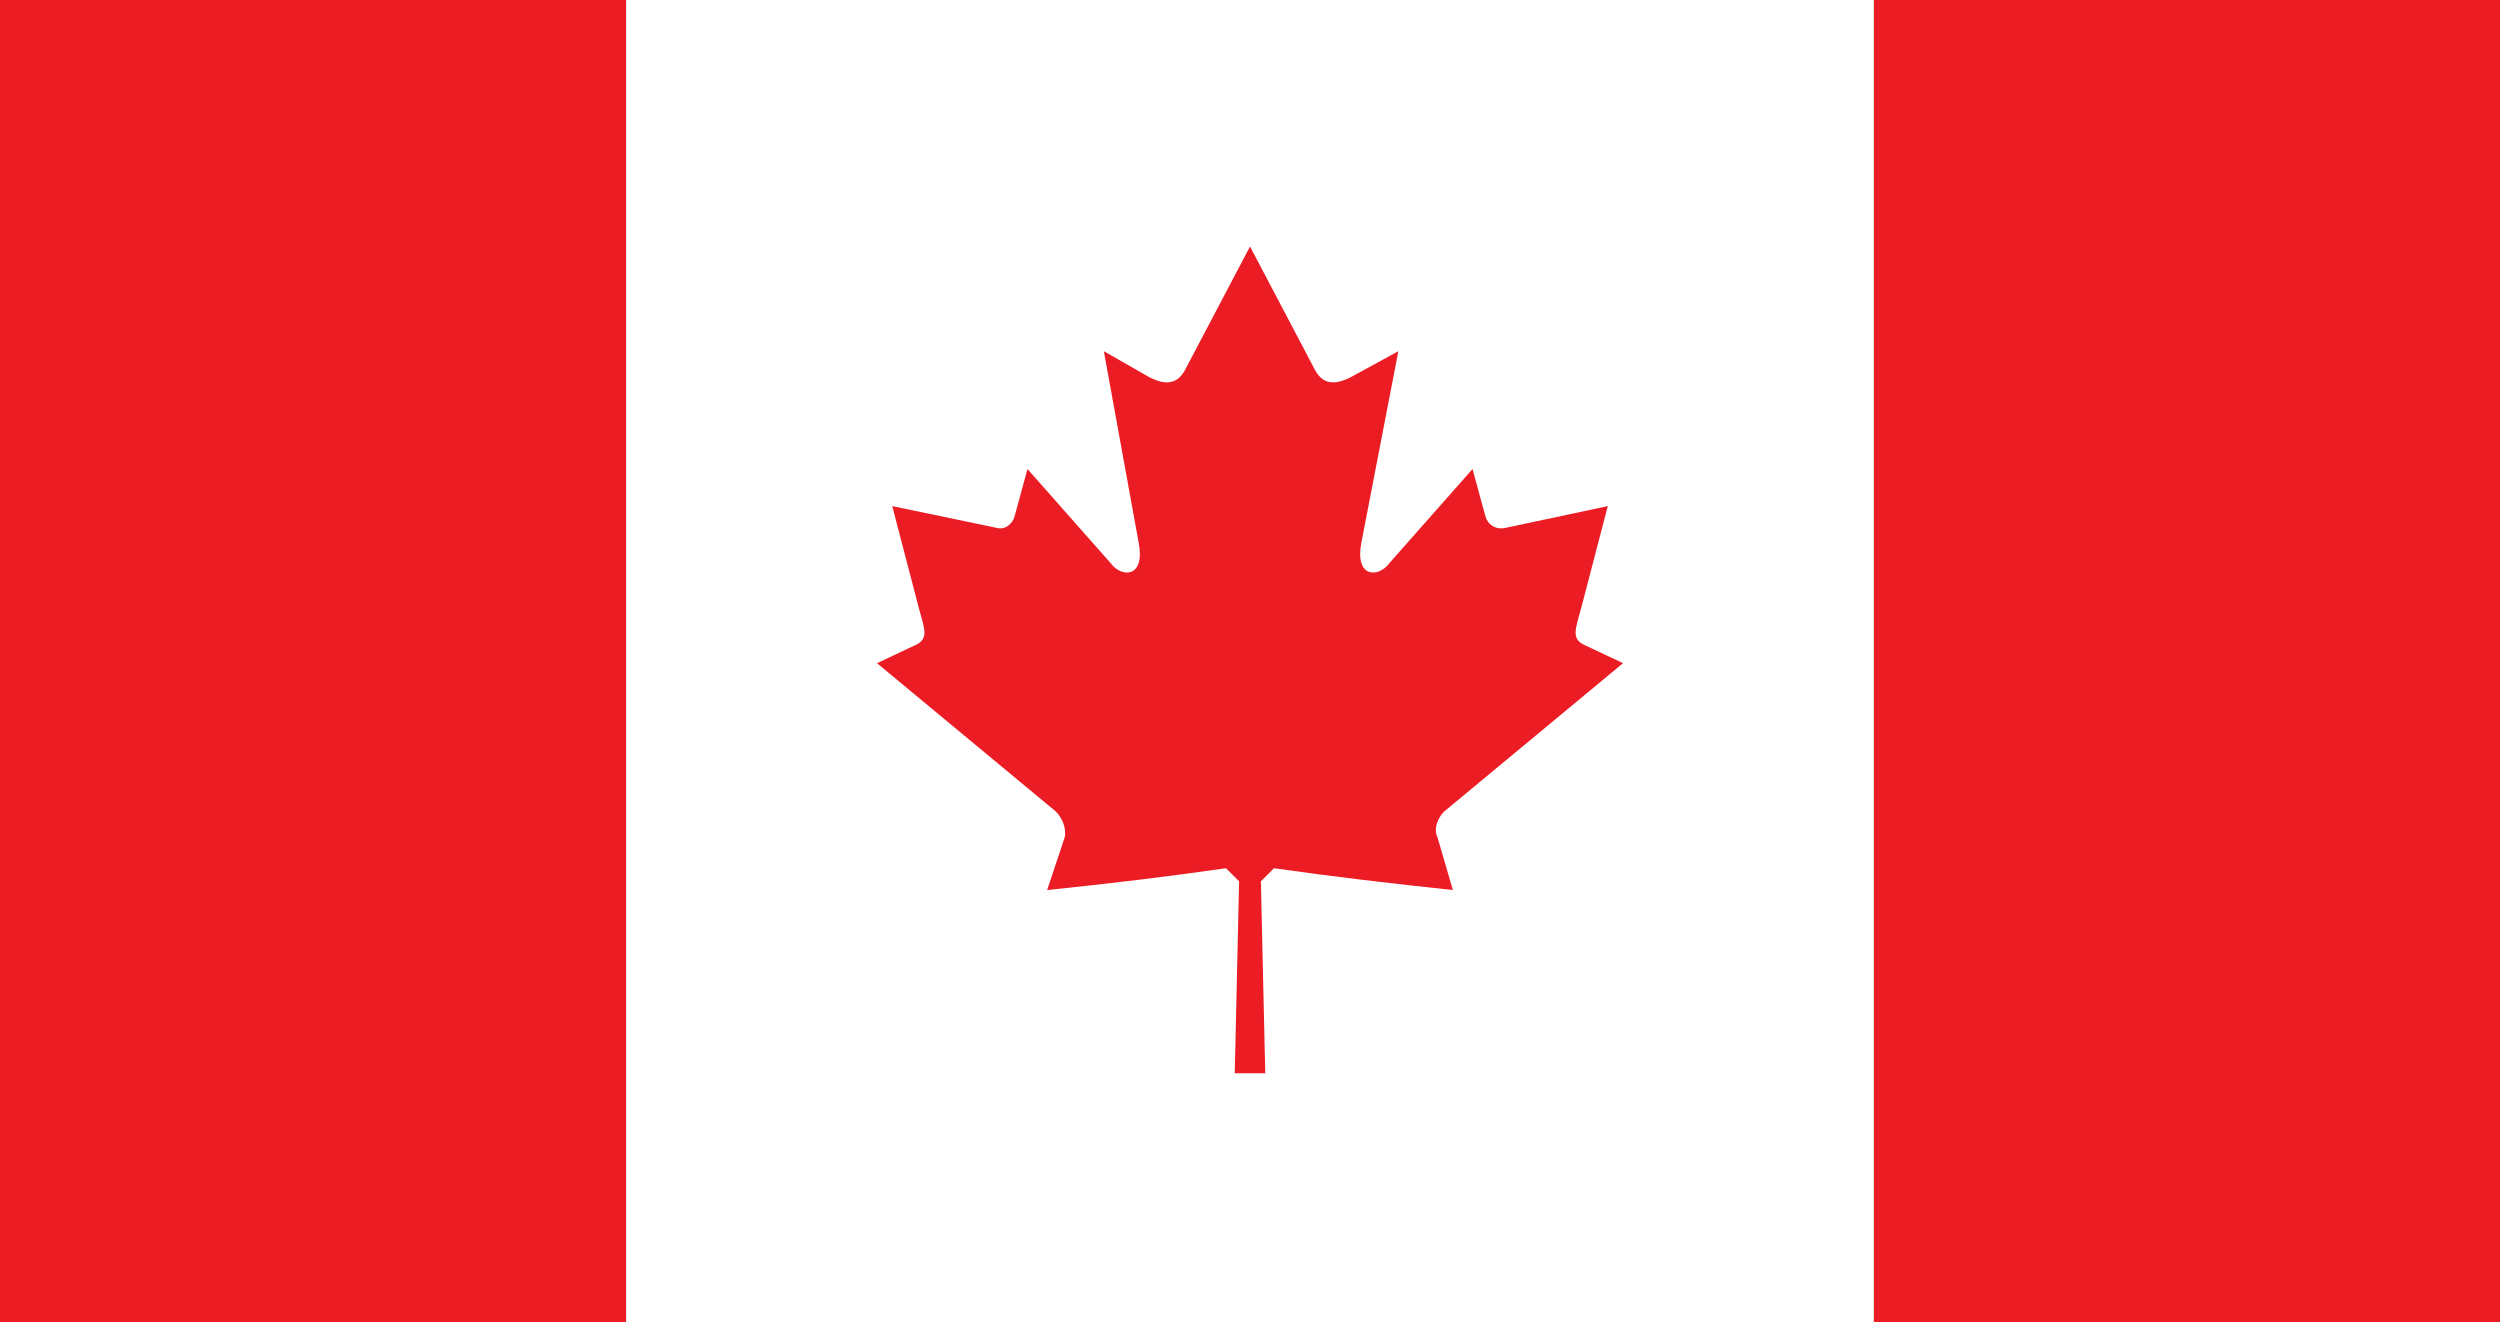
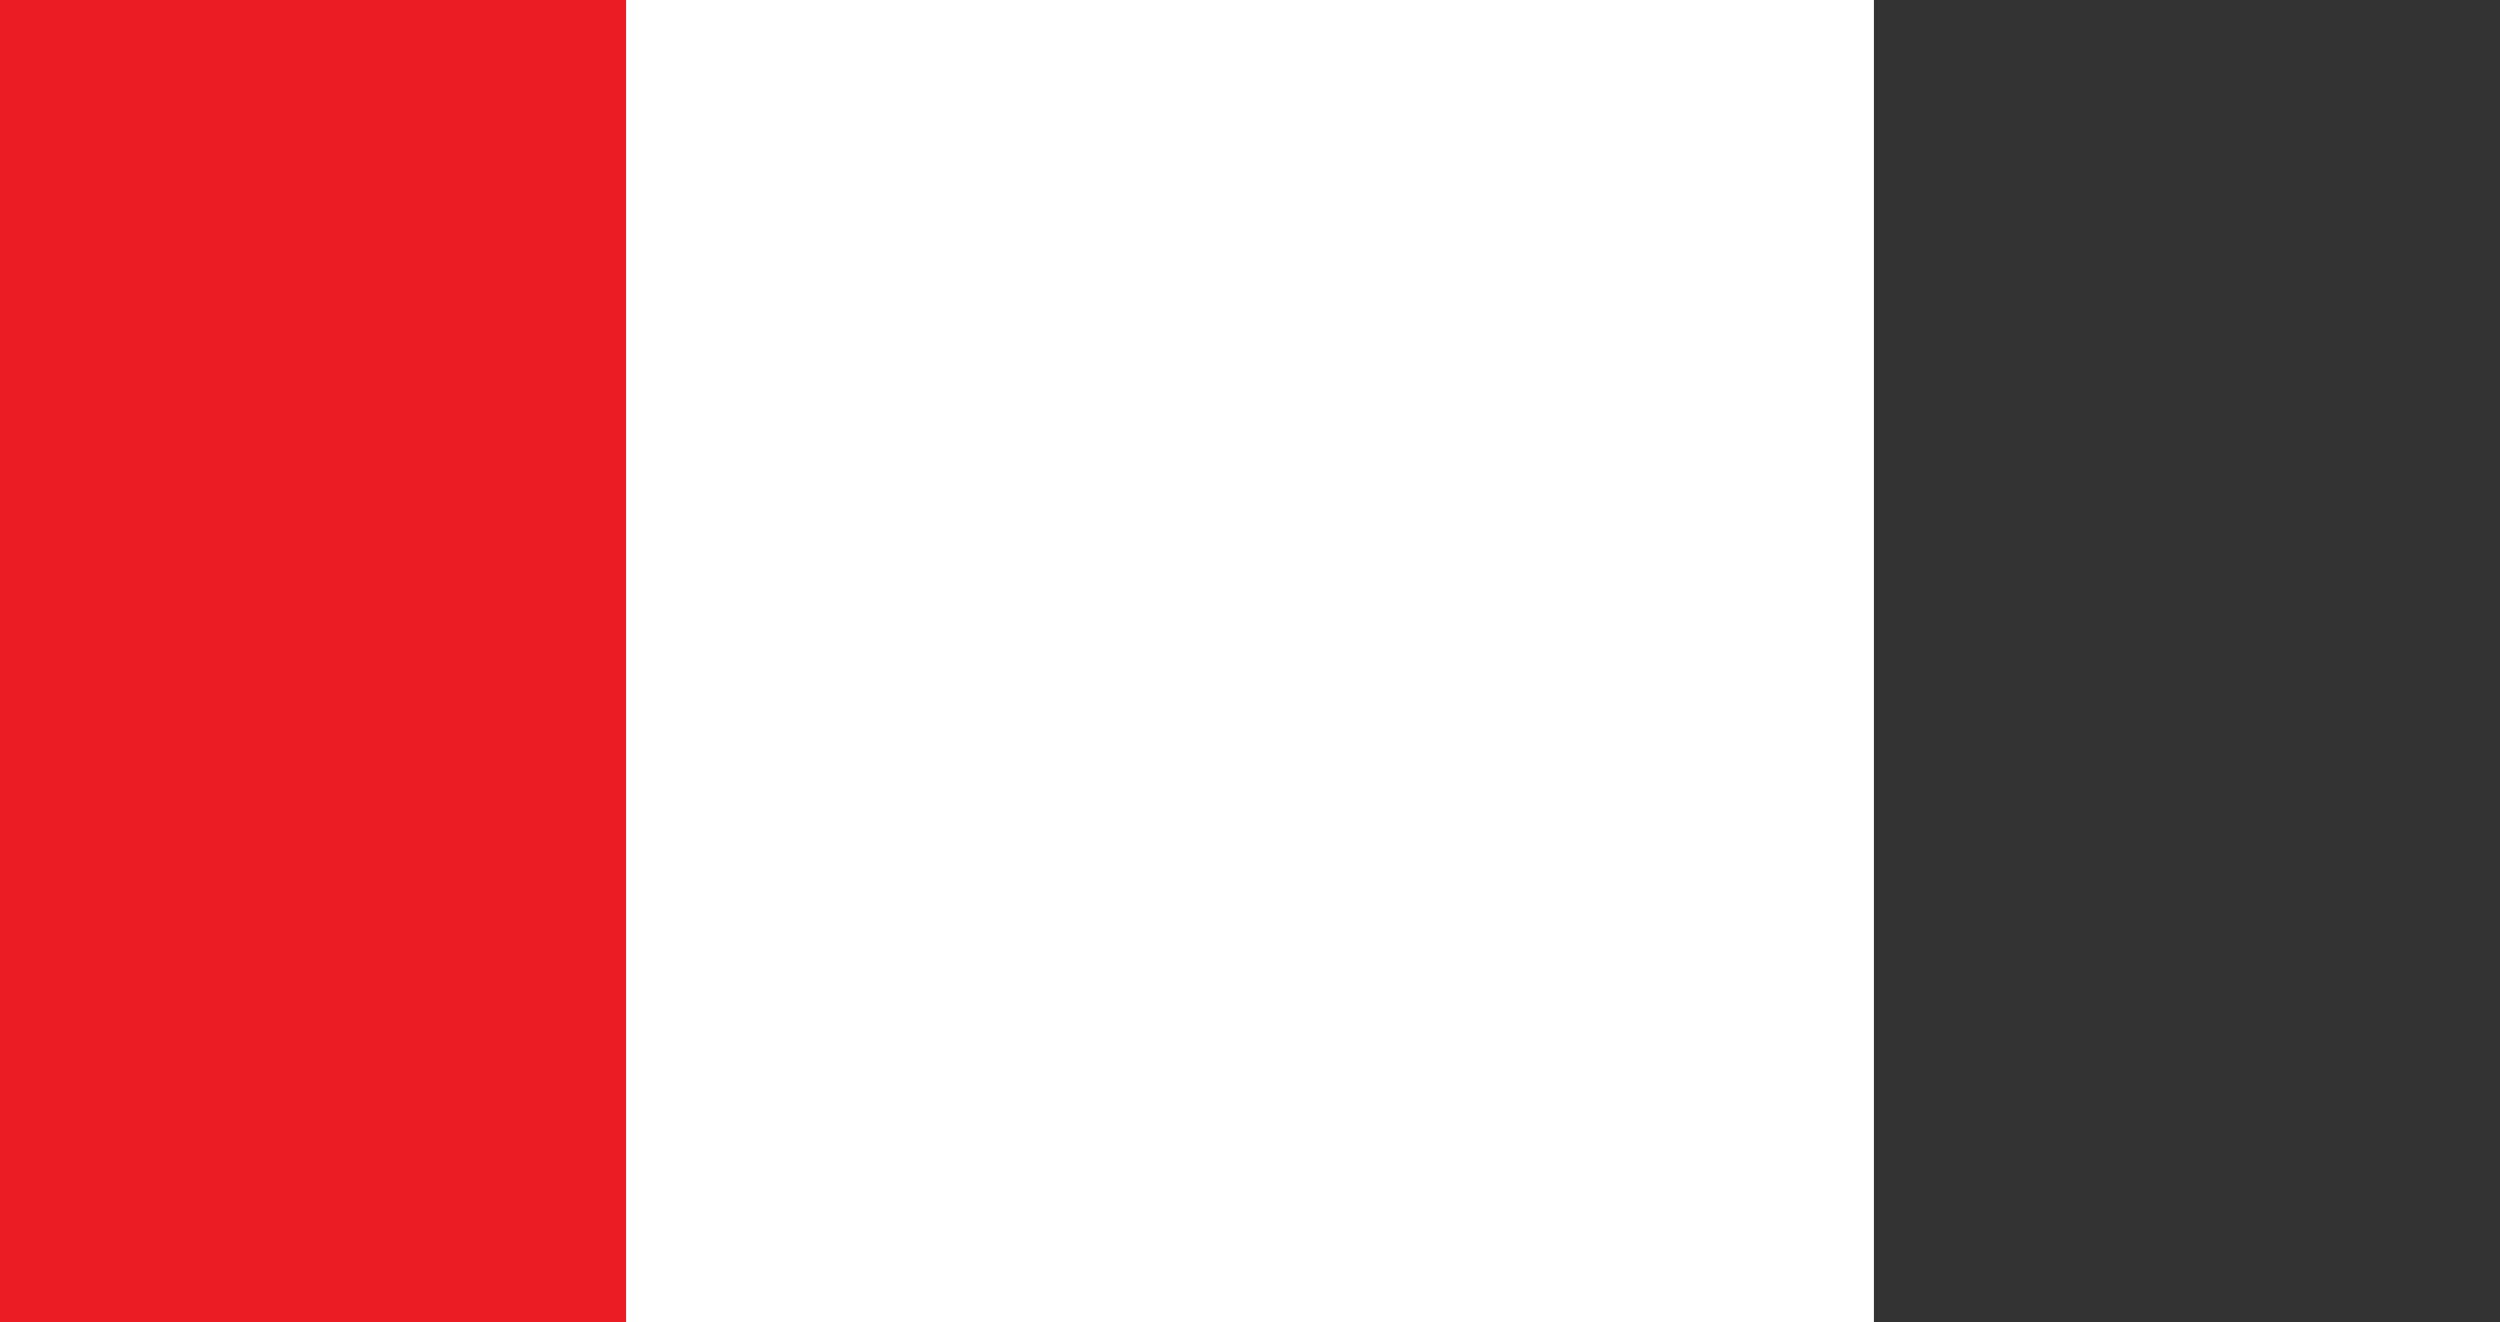
<svg xmlns="http://www.w3.org/2000/svg" xmlns:ns1="http://www.inkscape.org/namespaces/inkscape" width="101.071mm" height="53.446mm" viewBox="0 0 101.071 53.446" id="svg1" xml:space="preserve">
  <rect x="0" y="0" width="101.071" height="53.446" fill="#333333" stroke="none" />
  <defs id="defs1" />
  <g ns1:label="Camada 1" ns1:groupmode="layer" id="layer1" transform="translate(-54.354,-122.042)">
    <path style="fill:#ec1c24;fill-opacity:1;fill-rule:evenodd;stroke:none;stroke-width:0.265" d="M 54.354,122.042 V 175.488 H 79.666 V 122.042 Z" id="path60" />
    <path style="fill:#ffffff;fill-opacity:1;fill-rule:evenodd;stroke:none;stroke-width:0.265" d="M 79.666,122.042 V 175.488 H 130.113 V 122.042 Z" id="path61" />
-     <path style="fill:#ec1c24;fill-opacity:1;fill-rule:evenodd;stroke:none;stroke-width:0.265" d="m 155.425,122.042 h -25.312 v 53.446 h 25.312 z" id="path62" />
-     <path style="fill:#ec1c24;fill-opacity:1;fill-rule:evenodd;stroke:none;stroke-width:0.265" d="m 104.889,165.433 c 0.617,0 0.617,0 0.617,0 -0.176,-7.761 -0.176,-7.761 -0.176,-7.761 0.529,-0.529 0.529,-0.529 0.529,-0.529 2.469,0.353 4.763,0.617 7.232,0.882 -0.617,-2.117 -0.617,-2.117 -0.617,-2.117 -0.176,-0.353 0,-0.794 0.265,-1.058 7.232,-5.997 7.232,-5.997 7.232,-5.997 -1.499,-0.706 -1.499,-0.706 -1.499,-0.706 -0.617,-0.265 -0.441,-0.617 -0.176,-1.587 1.058,-4.057 1.058,-4.057 1.058,-4.057 -4.145,0.882 -4.145,0.882 -4.145,0.882 -0.441,0.088 -0.706,-0.176 -0.794,-0.441 -0.529,-1.94 -0.529,-1.94 -0.529,-1.94 -3.351,3.792 -3.351,3.792 -3.351,3.792 -0.441,0.617 -1.411,0.617 -1.147,-0.794 1.499,-7.761 1.499,-7.761 1.499,-7.761 -1.94,1.058 -1.94,1.058 -1.94,1.058 -0.529,0.265 -1.058,0.353 -1.411,-0.265 -2.646,-5.027 -2.646,-5.027 -2.646,-5.027 -2.646,5.027 -2.646,5.027 -2.646,5.027 -0.353,0.617 -0.882,0.529 -1.411,0.265 -1.852,-1.058 -1.852,-1.058 -1.852,-1.058 1.411,7.761 1.411,7.761 1.411,7.761 0.265,1.411 -0.706,1.411 -1.147,0.794 -3.351,-3.792 -3.351,-3.792 -3.351,-3.792 -0.529,1.94 -0.529,1.94 -0.529,1.94 -0.088,0.265 -0.353,0.529 -0.706,0.441 -4.233,-0.882 -4.233,-0.882 -4.233,-0.882 1.058,4.057 1.058,4.057 1.058,4.057 0.265,0.97 0.441,1.323 -0.176,1.587 -1.499,0.706 -1.499,0.706 -1.499,0.706 7.232,5.997 7.232,5.997 7.232,5.997 0.265,0.265 0.441,0.706 0.353,1.058 -0.706,2.117 -0.706,2.117 -0.706,2.117 2.558,-0.265 4.763,-0.529 7.232,-0.882 0.529,0.529 0.529,0.529 0.529,0.529 -0.176,7.761 -0.176,7.761 -0.176,7.761 z" id="path63" />
  </g>
</svg>